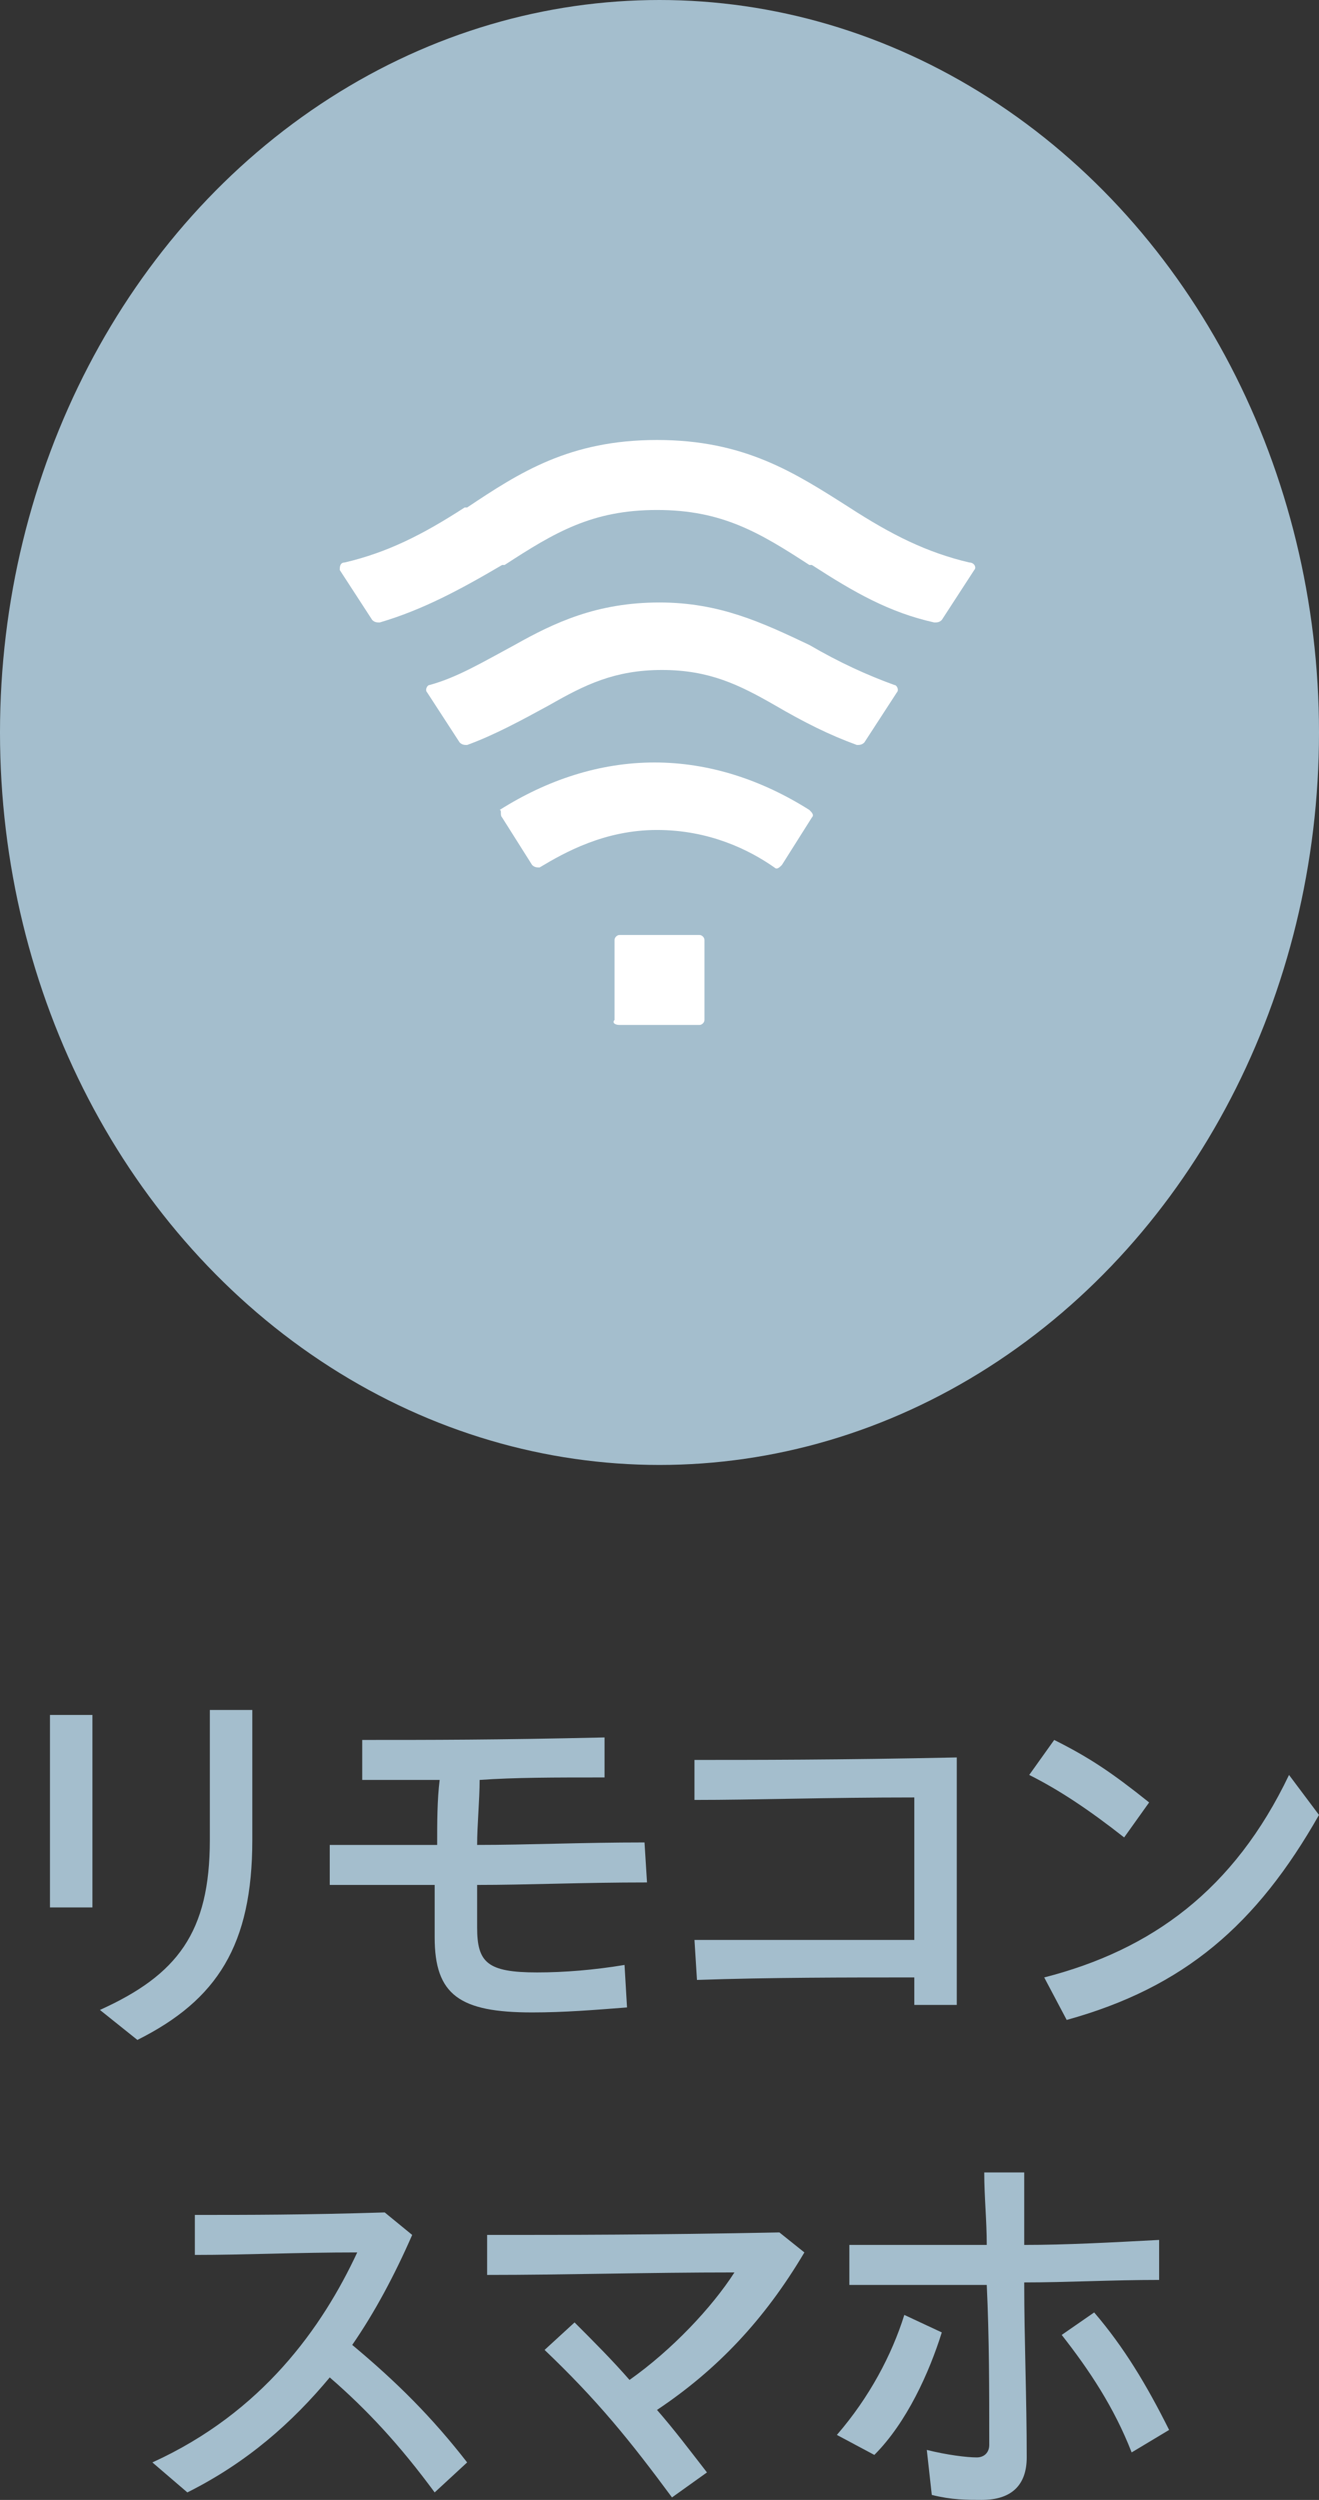
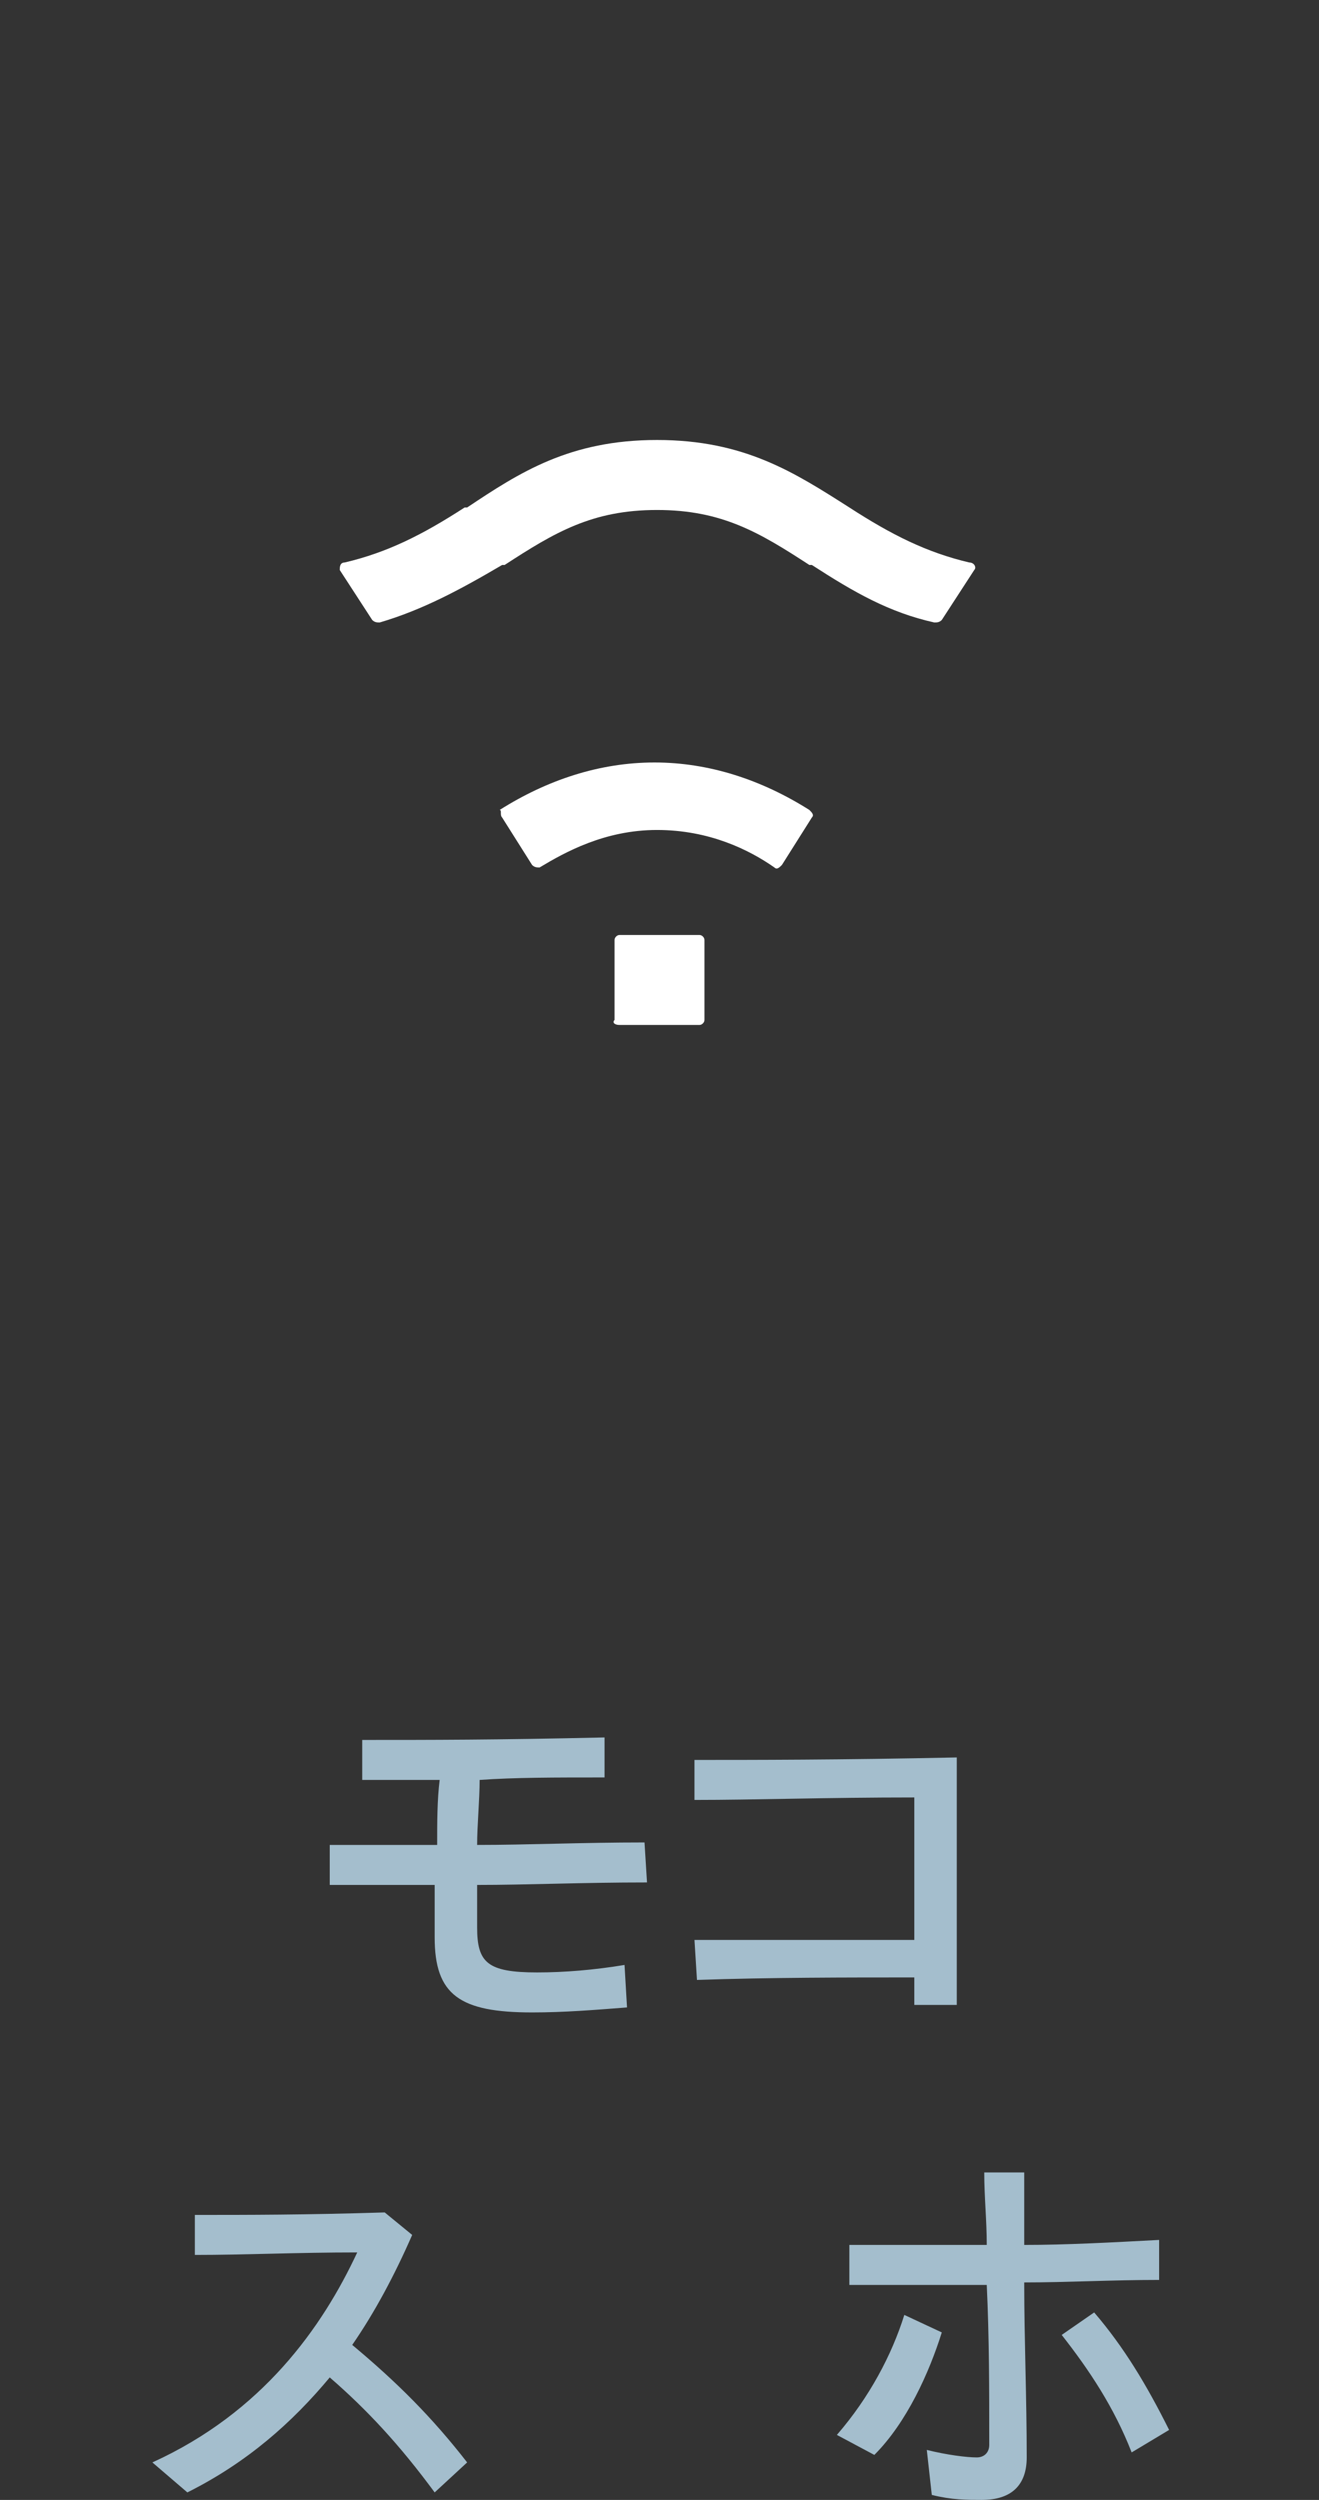
<svg xmlns="http://www.w3.org/2000/svg" version="1.1" id="レイヤー_1" x="0px" y="0px" width="52.8px" height="100px" viewBox="0 0 52.8 100" style="enable-background:new 0 0 52.8 100;" xml:space="preserve">
  <rect x="0" y="0" width="52.8" height="100" fill="#333333" stroke="none" />
  <style type="text/css">
	.st0{fill:#A4BECD;}
	.st1{fill:#FFFFFF;}
</style>
  <g>
    <g>
      <g>
-         <ellipse class="st0" cx="26.4" cy="29.3" rx="26.4" ry="29.3" />
-       </g>
+         </g>
      <g>
        <g>
-           <path class="st0" d="M2,68.6h1.7v7.7H2V68.6z M4,80.4c3.1-1.4,4.4-3.1,4.4-6.8v-5.2h1.7v5.2c0,4.2-1.4,6.4-4.6,8L4,80.4z" />
          <path class="st0" d="M13.2,73.8c1.2,0,2.7,0,4.3,0c0-0.9,0-1.8,0.1-2.6c-1.1,0-2.1,0-3.1,0l0-1.6c2.8,0,5.3,0,9.7-0.1l0,1.6      c-2,0-3.6,0-5,0.1c0,0.8-0.1,1.8-0.1,2.6c2,0,4.2-0.1,6.7-0.1l0.1,1.6c-2.6,0-4.8,0.1-6.8,0.1c0,0.8,0,1.4,0,1.7      c0,1.4,0.4,1.8,2.4,1.8c1.1,0,2.3-0.1,3.5-0.3l0.1,1.7c-1.3,0.1-2.5,0.2-3.8,0.2c-2.9,0-3.9-0.7-3.9-3c0-0.4,0-1.2,0-2.1l-4.2,0      L13.2,73.8z" />
          <path class="st0" d="M27.8,77.6c2.7,0,5.8,0,8.8,0c0-1.9,0-3.8,0-5.7c-3.5,0-6.4,0.1-8.8,0.1l0-1.6c2.3,0,5.8,0,10.5-0.1      c0,3.3,0,6.7,0,9.9h-1.7v-1.1c-2.7,0-5.8,0-8.7,0.1L27.8,77.6z" />
-           <path class="st0" d="M41.2,71l1-1.4c1.4,0.7,2.3,1.3,3.8,2.5l-1,1.4C43.6,72.4,42.4,71.6,41.2,71z M41.8,79.1      c4.3-1.1,7.6-3.5,9.8-8.1l1.2,1.6c-2.5,4.4-5.4,6.9-10.1,8.2L41.8,79.1z" />
          <path class="st0" d="M6.1,98.5c4.4-2,6.8-5.4,8.2-8.4c-2.4,0-4.5,0.1-6.5,0.1l0-1.6c2.1,0,4.4,0,7.6-0.1l1.1,0.9      c-0.7,1.6-1.5,3.1-2.4,4.4c1.8,1.5,3.2,2.9,4.6,4.7l-1.3,1.2c-1.4-1.9-2.7-3.3-4.2-4.6c-1.5,1.8-3.3,3.4-5.7,4.6L6.1,98.5z" />
-           <path class="st0" d="M21.8,94l1.2-1.1c0.8,0.8,1.5,1.5,2.2,2.3c1.7-1.2,3.3-2.9,4.2-4.3c-3.5,0-6.8,0.1-9.9,0.1l0-1.6      c3.2,0,6.6,0,11.7-0.1l1,0.8c-1.6,2.7-3.5,4.7-5.9,6.3c0.7,0.8,1.3,1.6,2,2.5l-1.4,1C25.2,97.6,23.9,96,21.8,94z" />
          <path class="st0" d="M33.5,97.4c1.3-1.5,2.2-3.2,2.7-4.8l1.5,0.7c-0.5,1.6-1.4,3.6-2.7,4.9L33.5,97.4z M37.3,99.8l-0.2-1.8      c0.8,0.2,1.6,0.3,2,0.3c0.3,0,0.5-0.2,0.5-0.5c0-2.2,0-4.3-0.1-6.4c-1.8,0-3.6,0-5.5,0l0-1.6c1.9,0,3.7,0,5.5,0      c0-1-0.1-1.9-0.1-2.9h1.6l0,2.9c1.7,0,3.5-0.1,5.4-0.2l0,1.6c-1.9,0-3.7,0.1-5.4,0.1c0,2.3,0.1,4.6,0.1,7c0,1.1-0.6,1.7-1.8,1.7      C38.7,100,38.1,100,37.3,99.8z M42.5,93.4l1.3-0.9c1.2,1.4,2.1,2.9,3,4.7l-1.5,0.9C44.6,96.3,43.6,94.8,42.5,93.4z" />
        </g>
      </g>
    </g>
    <g>
      <g>
        <path class="st1" d="M34,20.3L34,20.3c-2.2-1.4-4.2-2.7-7.7-2.7s-5.5,1.3-7.6,2.7l-0.1,0c-1.7,1.1-3.1,1.8-4.8,2.2     c-0.2,0-0.2,0.2-0.2,0.3l1.3,2c0.1,0.1,0.2,0.1,0.3,0.1c1.7-0.5,3.2-1.3,4.9-2.3l0.1,0c2-1.3,3.5-2.2,6.1-2.2s4.1,0.9,6.1,2.2     l0.1,0c1.7,1.1,3.1,1.9,4.9,2.3c0.1,0,0.2,0,0.3-0.1l1.3-2c0.1-0.1,0-0.3-0.2-0.3C37.1,22.1,35.7,21.4,34,20.3z" />
-         <path class="st1" d="M26.4,24.1c-2.5,0-4.2,0.8-5.8,1.7c-1.3,0.7-2.3,1.3-3.4,1.6c-0.1,0-0.2,0.2-0.1,0.3l1.3,2     c0.1,0.1,0.2,0.1,0.3,0.1c1.1-0.4,2.2-1,3.3-1.6c1.4-0.8,2.6-1.4,4.5-1.4s3.1,0.6,4.5,1.4c1.2,0.7,2.2,1.2,3.3,1.6     c0.1,0,0.2,0,0.3-0.1l1.3-2c0.1-0.1,0-0.3-0.1-0.3c-1.1-0.4-2.2-0.9-3.4-1.6C30.5,24.9,28.8,24.1,26.4,24.1z" />
        <path class="st1" d="M20.1,32.7l1.2,1.9c0.1,0.1,0.2,0.1,0.3,0.1c1-0.6,2.6-1.5,4.7-1.5c2.1,0,3.7,0.8,4.7,1.5     c0.1,0.1,0.2,0,0.3-0.1l1.2-1.9c0.1-0.1,0-0.2-0.1-0.3c-1.9-1.2-4-1.9-6.2-1.9c-2.2,0-4.3,0.7-6.2,1.9     C20.1,32.4,20,32.6,20.1,32.7z" />
        <path class="st1" d="M24.8,41h3.2c0.1,0,0.2-0.1,0.2-0.2v-3.2c0-0.1-0.1-0.2-0.2-0.2h-3.2c-0.1,0-0.2,0.1-0.2,0.2v3.2     C24.5,40.9,24.6,41,24.8,41z" />
      </g>
    </g>
  </g>
</svg>